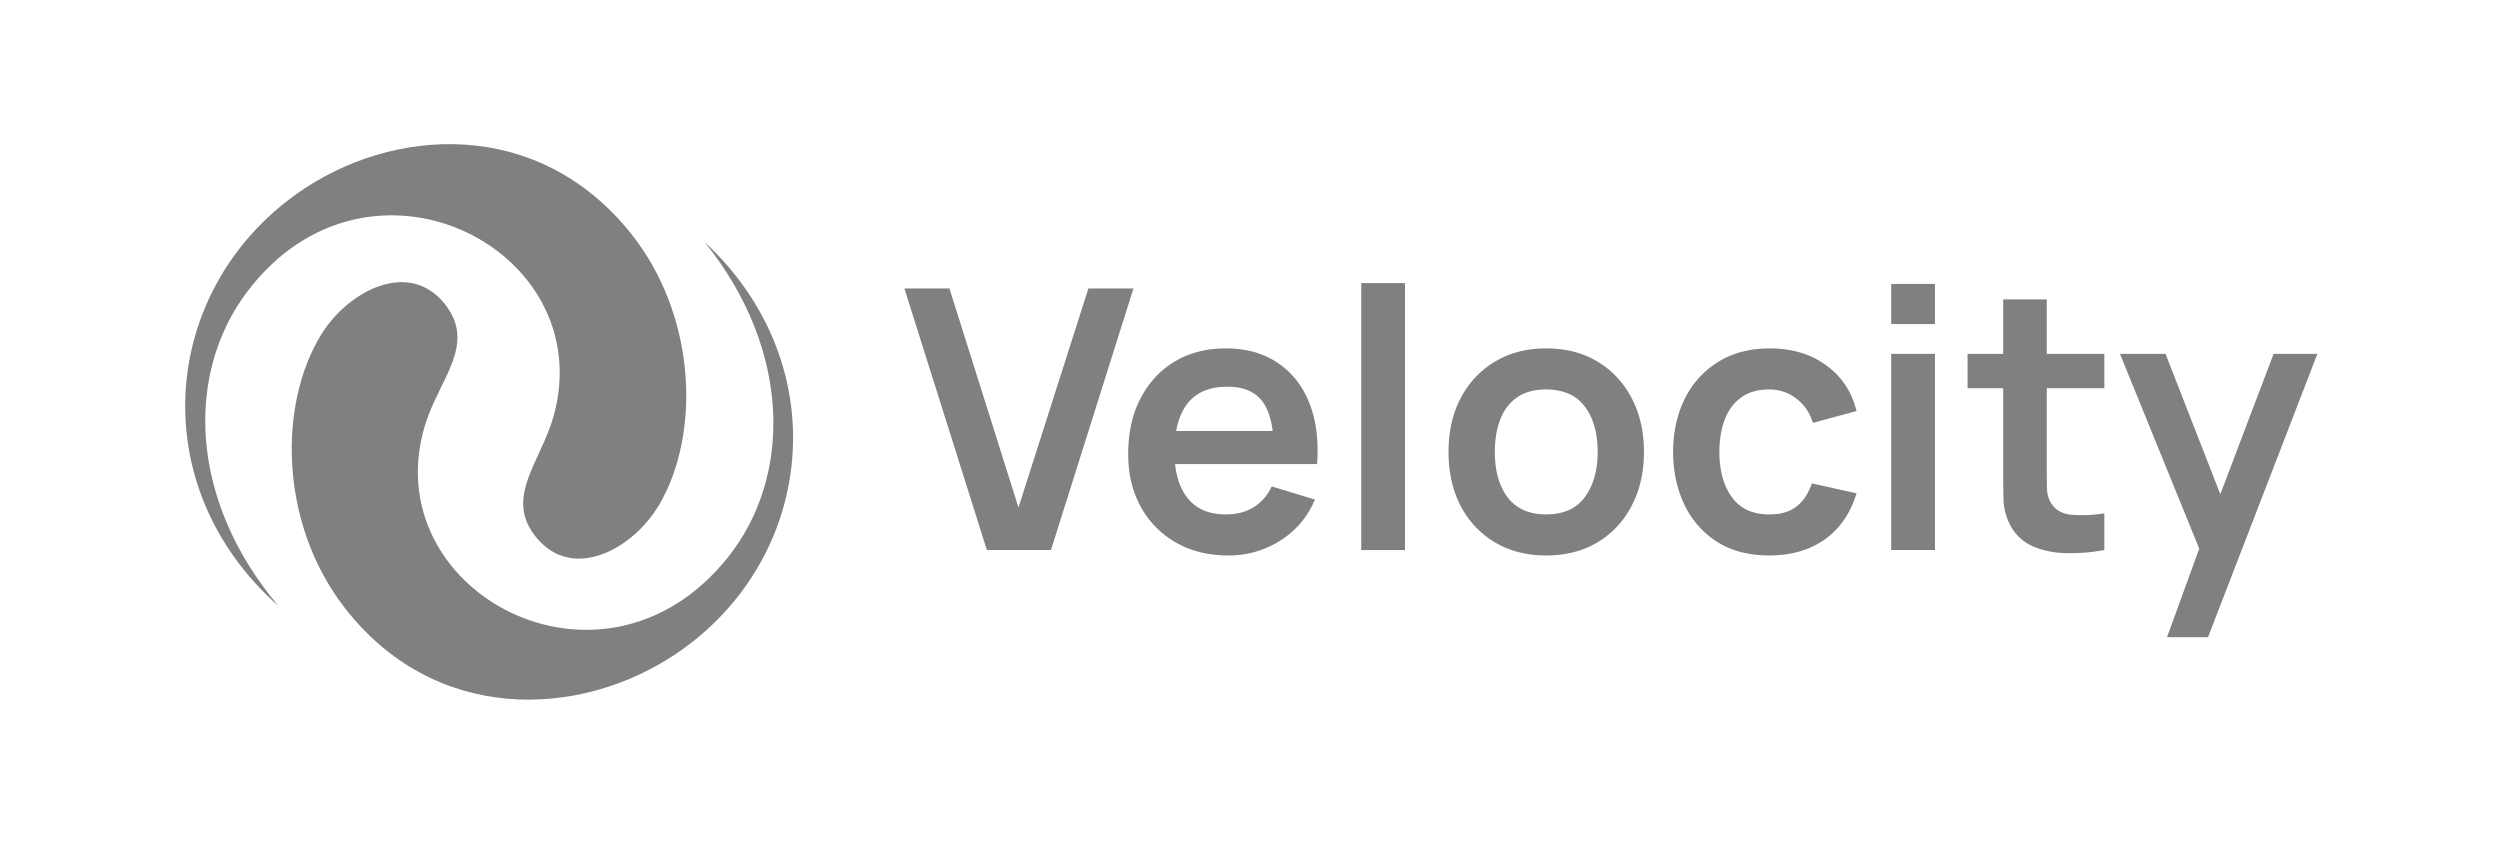
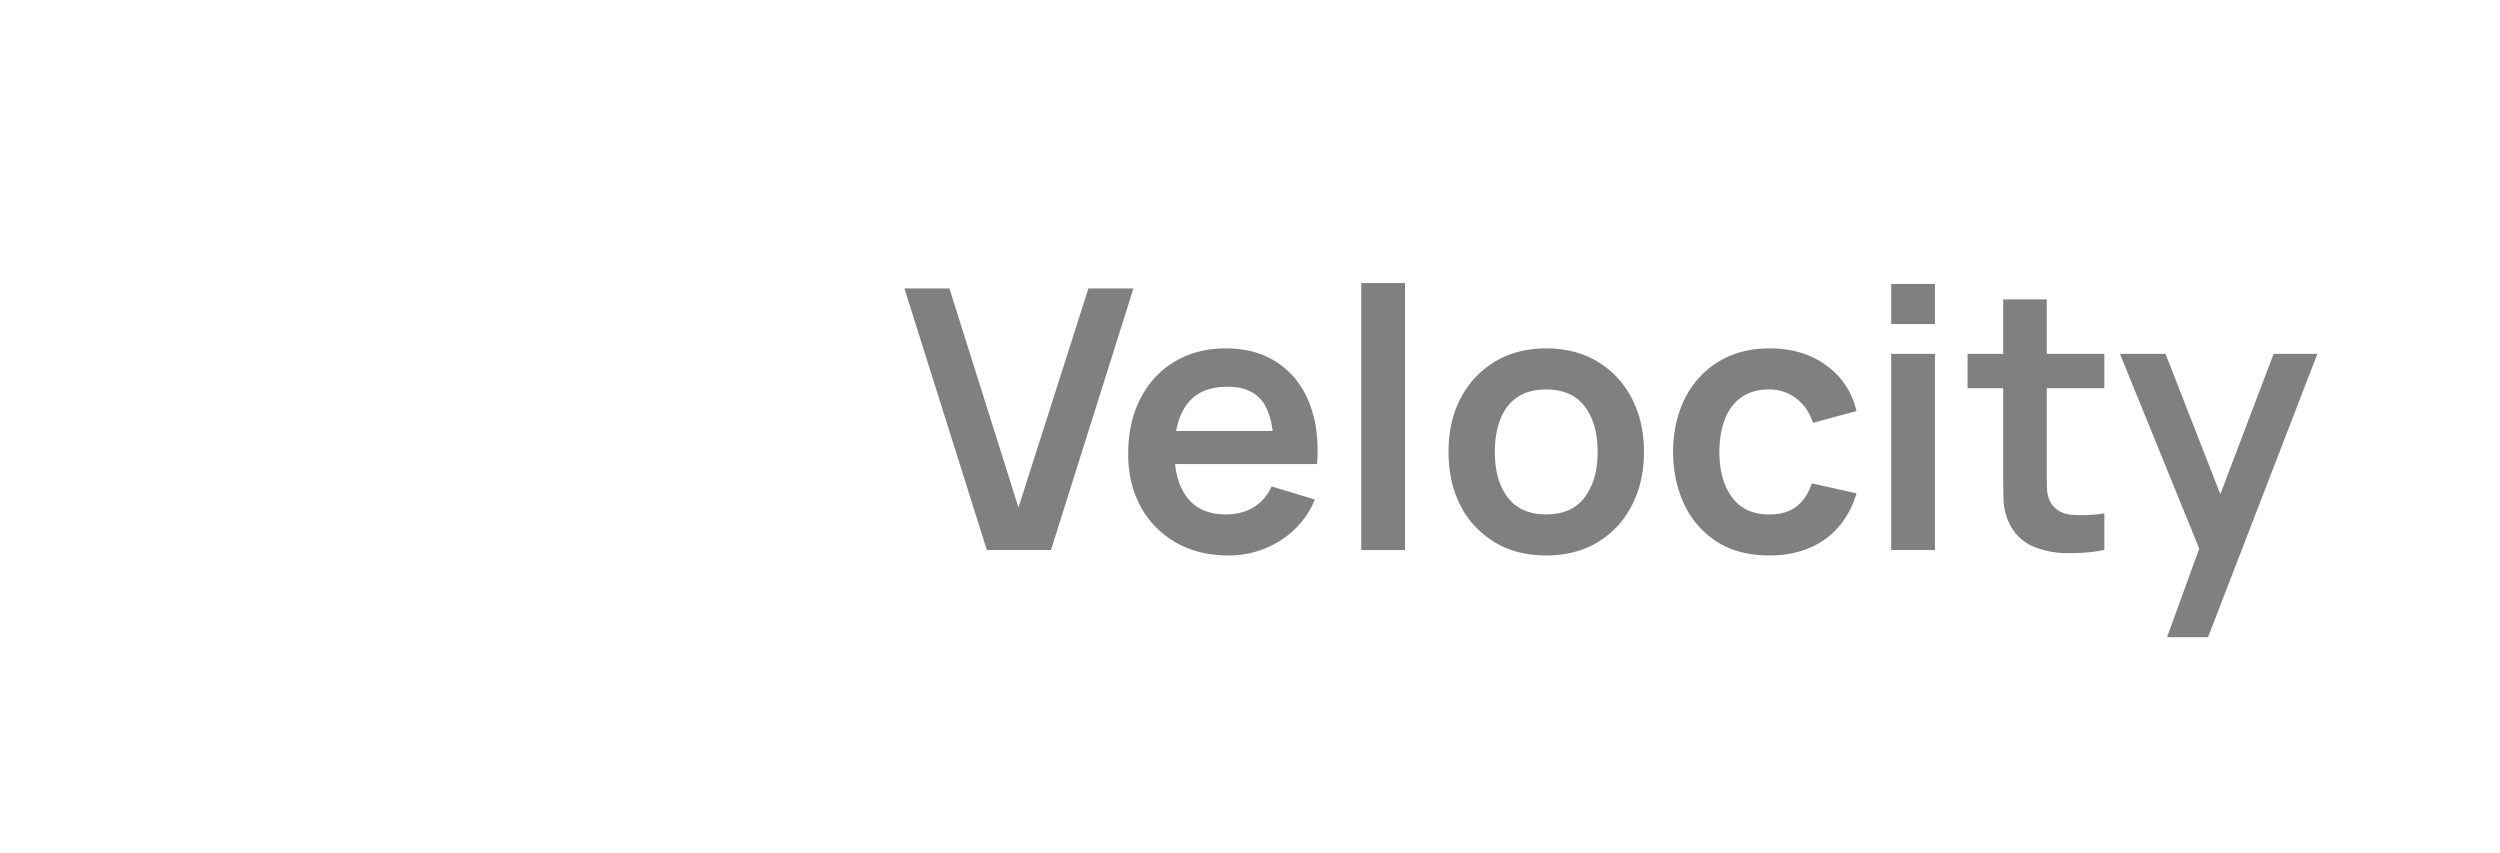
<svg xmlns="http://www.w3.org/2000/svg" width="126" height="43" fill="none">
  <g fill="gray" fill-rule="evenodd" clip-path="url(#a)" clip-rule="evenodd">
-     <path d="M14.034 30.542C7.19 24.48 8.097 14.64 14.96 9.765c4.82-3.422 12.16-3.843 16.831 1.991 3.31 4.135 3.538 10.08 1.44 13.67-1.315 2.24-4.334 3.898-6.181 1.685-1.681-2.01.194-3.793.852-6.14 2.347-8.414-9.298-14.373-15.434-6.28-3.13 4.131-2.954 10.498 1.566 15.85Z" />
-     <path d="M35.5 12.186c6.704 6.219 5.57 16.035-1.403 20.75-4.9 3.31-12.243 3.56-16.78-2.376-3.22-4.214-3.307-10.164-1.126-13.702 1.366-2.208 4.422-3.801 6.223-1.542 1.635 2.047-.287 3.788-.995 6.117-2.538 8.363 8.964 14.59 15.284 6.636 3.223-4.057 3.195-10.433-1.199-15.883H35.5Z" />
-   </g>
+     </g>
  <path fill="gray" d="m109.217 32.115 1.904-5.227.036 1.538-4.311-10.591h2.297l3.058 7.835h-.586l2.975-7.835h2.206l-5.511 14.28h-2.068Zm-3.158-4.395a9.004 9.004 0 0 1-1.922.157 4.412 4.412 0 0 1-1.676-.34 2.326 2.326 0 0 1-1.126-1.034 2.97 2.97 0 0 1-.357-1.308 56.655 56.655 0 0 1-.018-1.51v-8.596h2.197v8.467c0 .397.003.744.009 1.043.012.3.077.544.192.733.22.366.571.57 1.053.613a7.075 7.075 0 0 0 1.648-.073v1.849Zm-6.893-8.155v-1.73h6.893v1.73h-6.893Zm-3.85-3.232V14.31h2.206v2.023h-2.206Zm0 11.388v-9.887h2.206v9.887h-2.206Zm-6.151.274c-1.02 0-1.89-.226-2.61-.678A4.51 4.51 0 0 1 84.9 25.45c-.378-.787-.57-1.678-.577-2.673.006-1.013.205-1.91.595-2.691a4.49 4.49 0 0 1 1.685-1.85c.726-.45 1.59-.677 2.59-.677 1.123 0 2.072.284 2.847.852.781.561 1.29 1.33 1.529 2.306l-2.197.595c-.171-.53-.455-.942-.852-1.235a2.192 2.192 0 0 0-1.354-.449c-.574 0-1.047.137-1.42.412-.371.268-.646.64-.823 1.117-.177.476-.266 1.016-.266 1.62 0 .94.211 1.7.632 2.28.421.58 1.047.869 1.877.869.585 0 1.046-.134 1.382-.403.342-.268.598-.656.769-1.162l2.252.503c-.305 1.007-.84 1.782-1.602 2.325-.763.537-1.697.806-2.801.806Zm-11.244 0c-.988 0-1.852-.223-2.59-.669a4.59 4.59 0 0 1-1.721-1.84c-.403-.787-.604-1.69-.604-2.709 0-1.037.207-1.947.622-2.728a4.59 4.59 0 0 1 1.73-1.83c.739-.44 1.593-.66 2.563-.66.995 0 1.862.223 2.6.669a4.575 4.575 0 0 1 1.721 1.849c.409.78.613 1.68.613 2.7 0 1.025-.207 1.931-.622 2.719a4.59 4.59 0 0 1-1.721 1.84c-.738.439-1.602.659-2.59.659Zm0-2.07c.88 0 1.532-.292 1.96-.878.427-.586.64-1.342.64-2.27 0-.958-.216-1.72-.65-2.288-.433-.574-1.083-.86-1.95-.86-.592 0-1.08.133-1.464.402-.378.262-.66.632-.842 1.108-.183.47-.275 1.016-.275 1.638 0 .958.217 1.724.65 2.298.44.567 1.083.85 1.931.85Zm-9.315 1.795V14.265h2.206v13.457h-2.206Zm-6.701.275c-1 0-1.88-.217-2.636-.65a4.629 4.629 0 0 1-1.776-1.803c-.421-.77-.632-1.654-.632-2.655 0-1.08.208-2.017.623-2.81.415-.8.991-1.42 1.73-1.859.738-.439 1.593-.659 2.563-.659 1.025 0 1.895.241 2.609.723.72.477 1.254 1.15 1.602 2.023.348.873.479 1.901.393 3.085h-2.187v-.805c-.007-1.074-.196-1.858-.568-2.353-.372-.494-.958-.741-1.758-.741-.903 0-1.574.28-2.013.842-.44.555-.66 1.37-.66 2.444 0 1 .22 1.776.66 2.325.439.55 1.08.824 1.922.824.543 0 1.01-.12 1.4-.357.397-.244.702-.595.916-1.053l2.178.66a4.415 4.415 0 0 1-1.757 2.077 4.807 4.807 0 0 1-2.609.742ZM58.5 23.39v-1.666h6.8v1.666h-6.8Zm-8.762 4.33-4.156-13.18h2.27l3.479 11.039 3.524-11.04h2.27l-4.156 13.182h-3.231Z" />
  <defs>
    <clipPath id="a">
      <path fill="#fff" d="M9.334 7.264h30.639v28H9.334z" />
    </clipPath>
  </defs>
</svg>